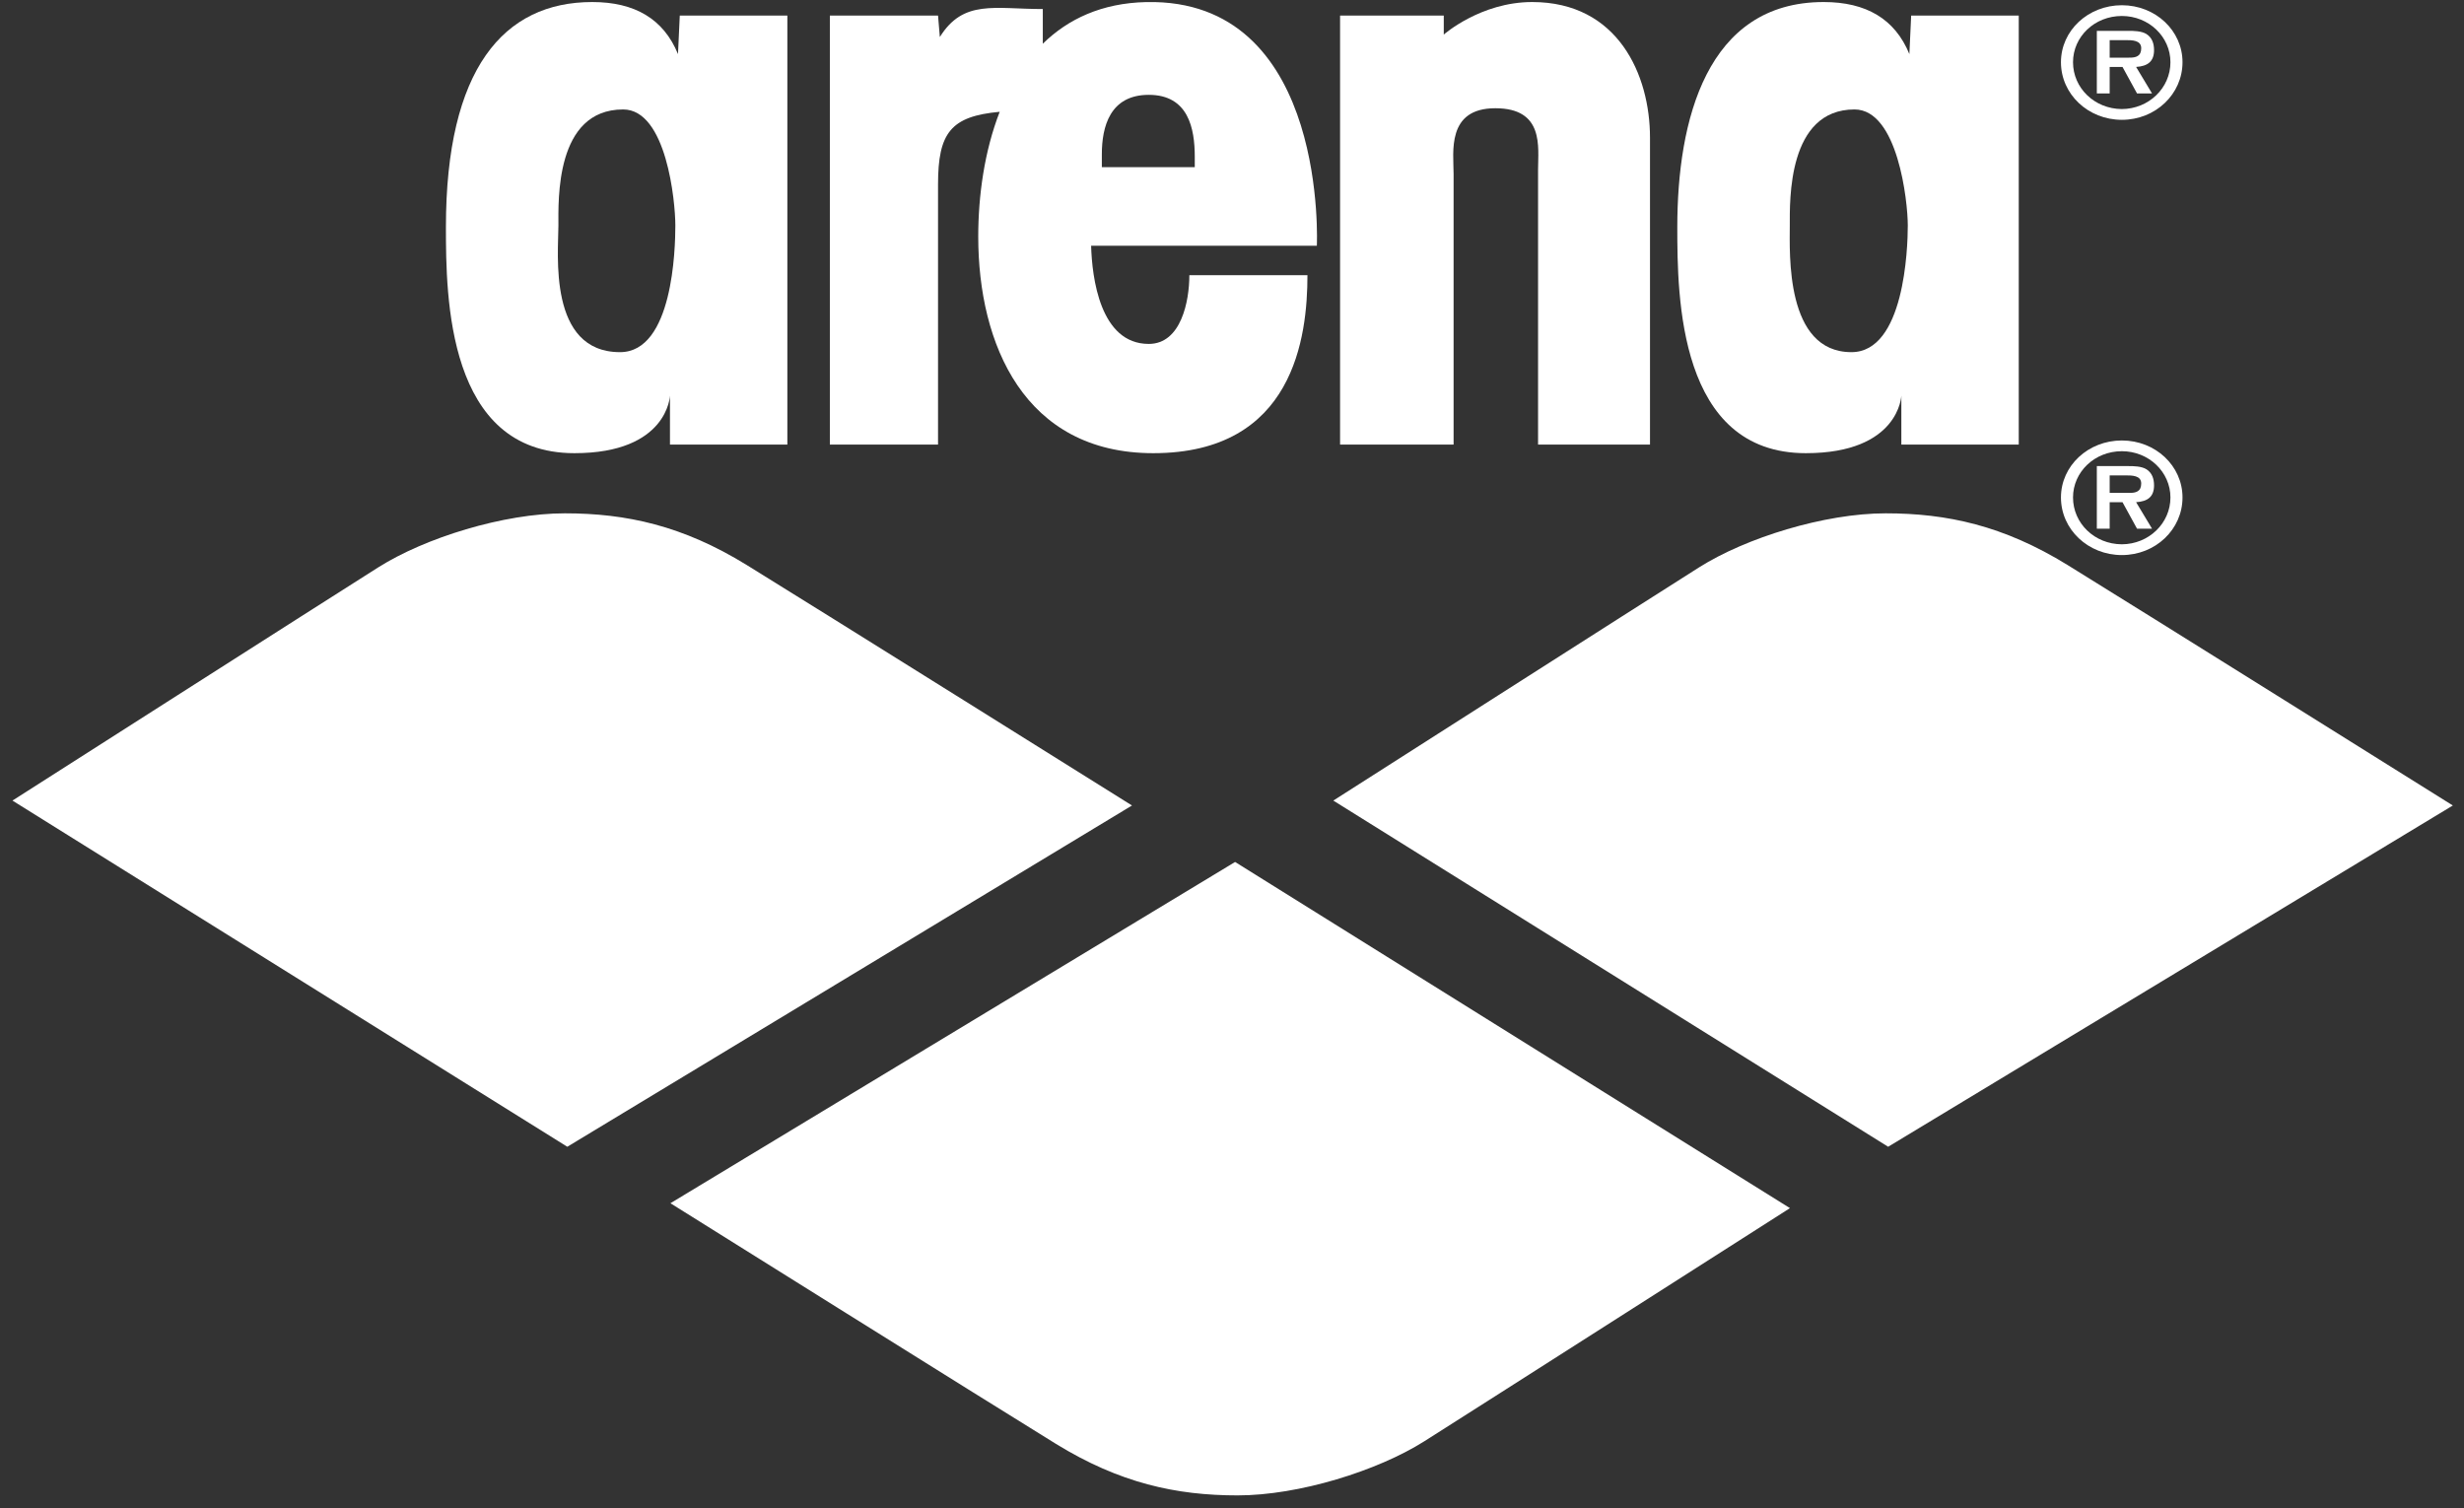
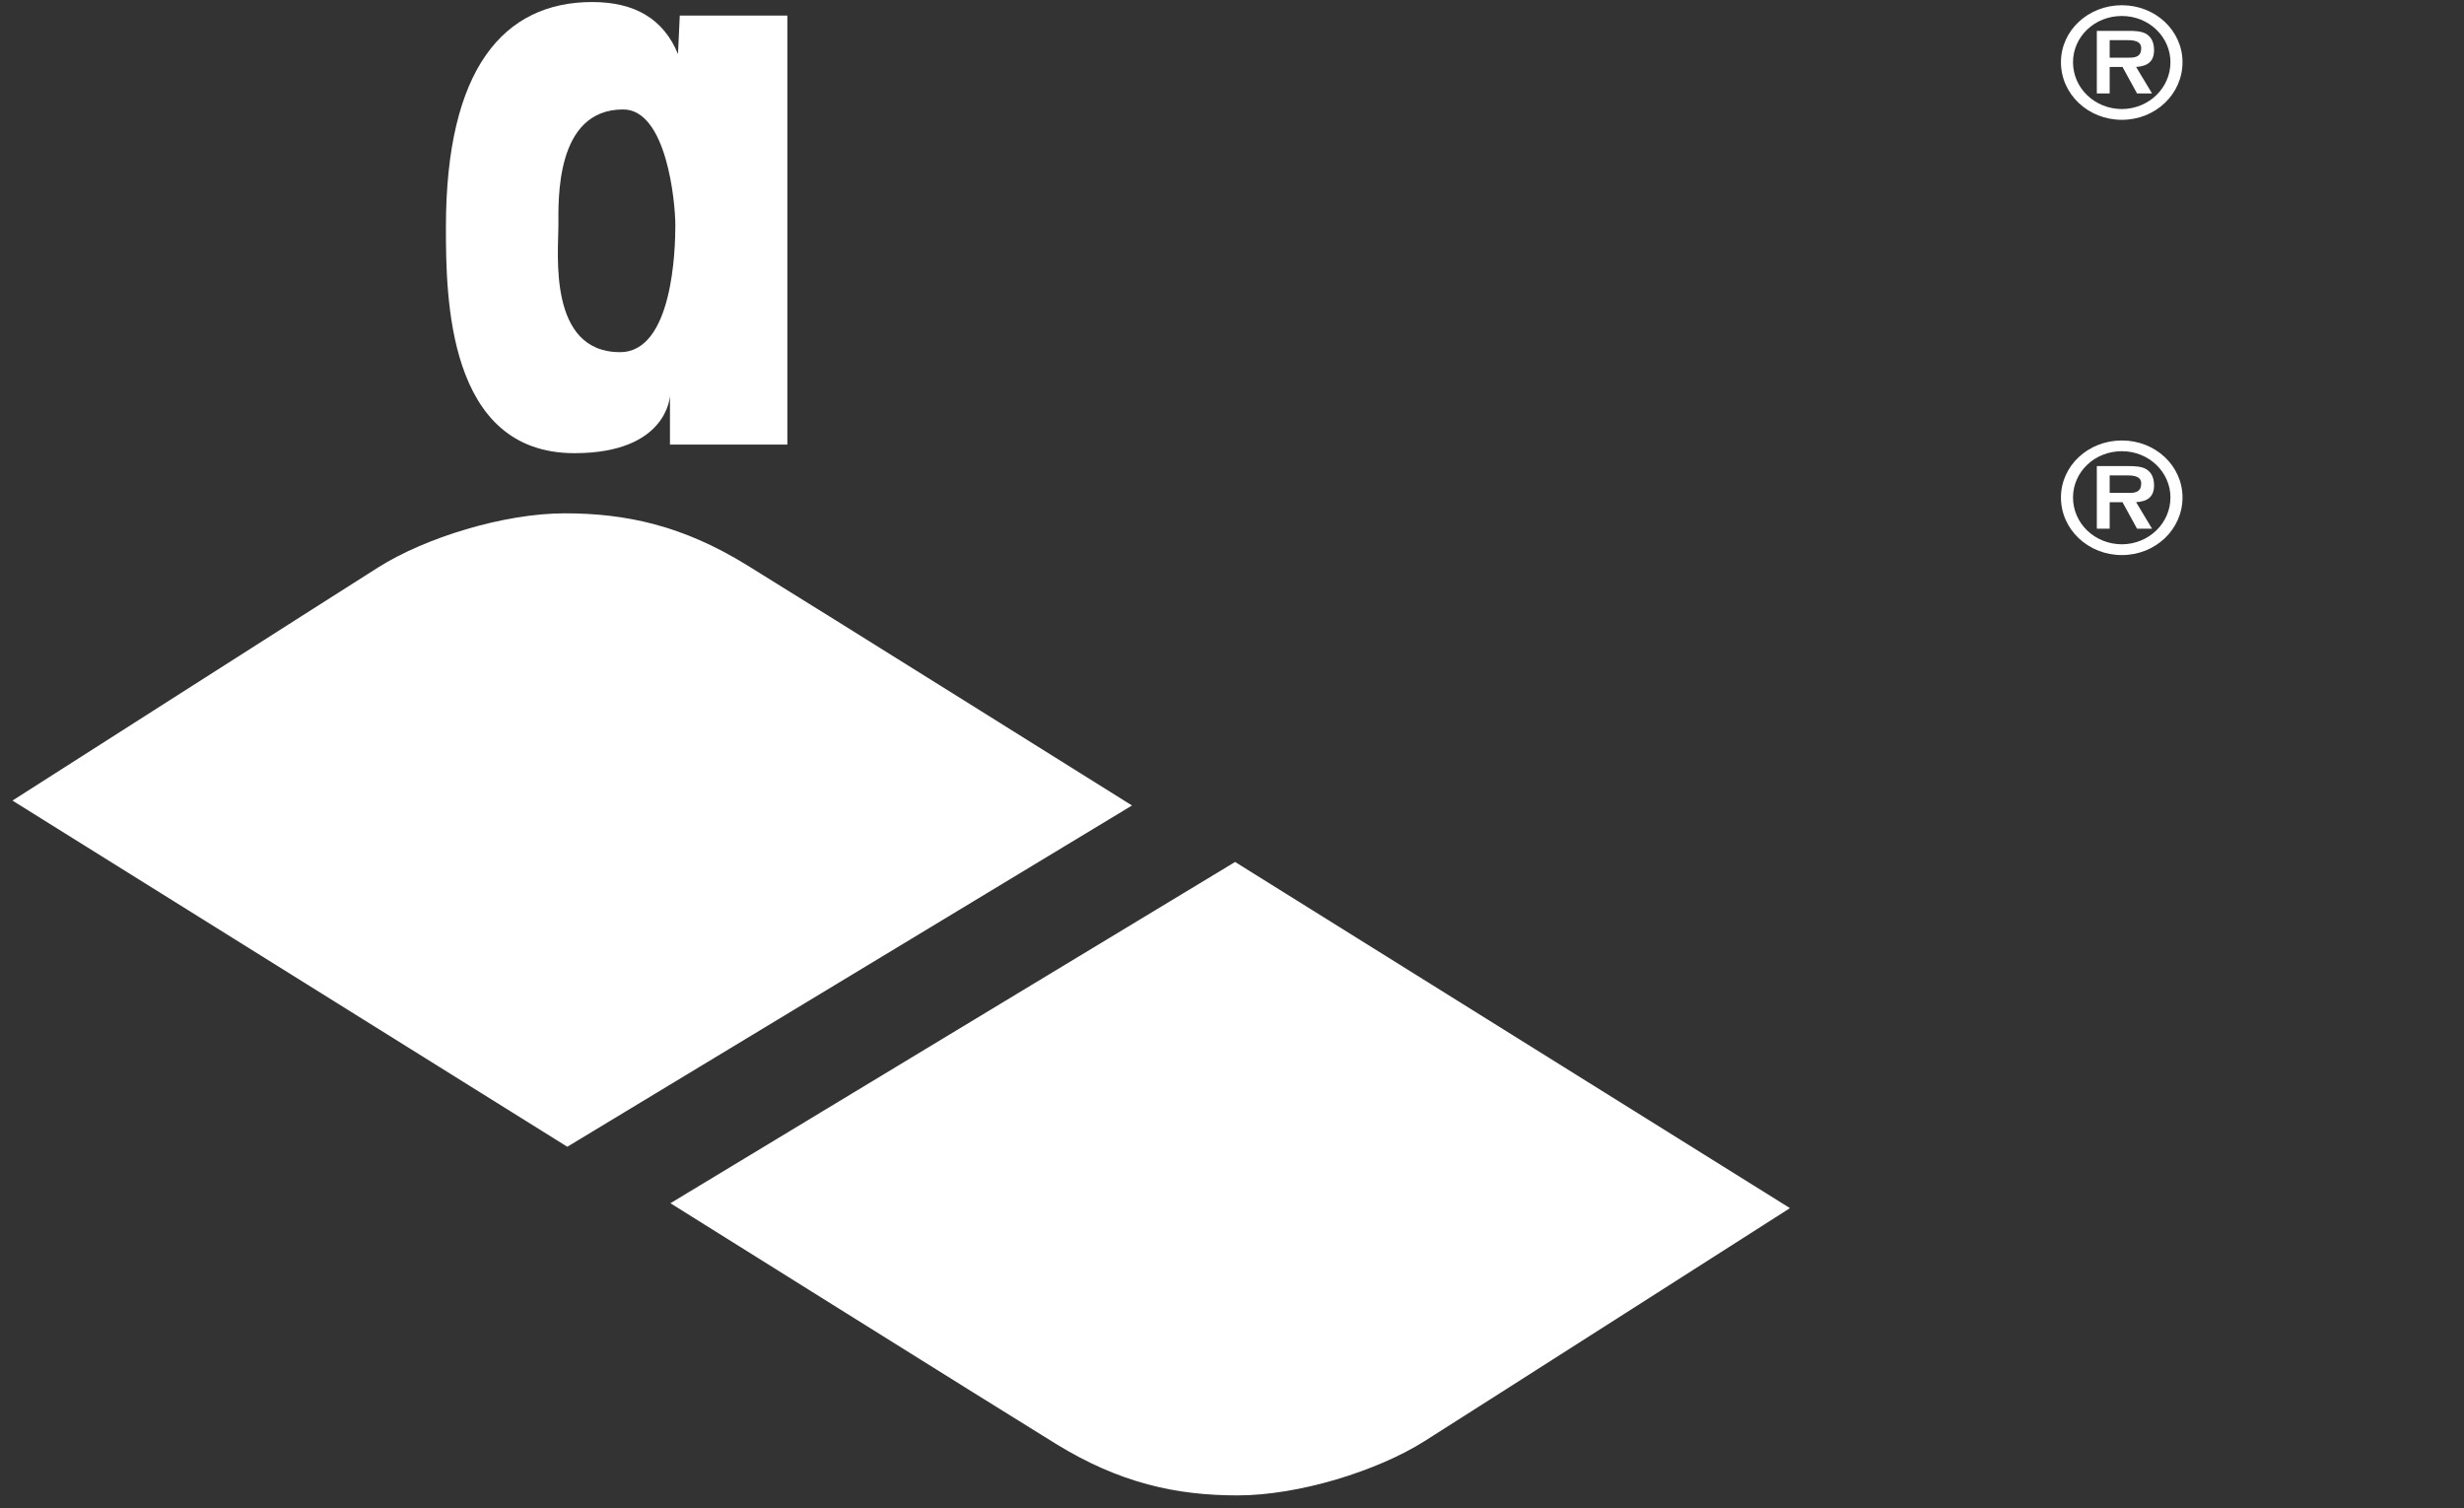
<svg xmlns="http://www.w3.org/2000/svg" width="165px" height="101px" viewBox="0 0 165 101" version="1.1">
  <rect x="0" y="0" width="165" height="101" fill="#333333" stroke="none" />
  <title>A2 - Arena</title>
  <g id="Sponsors" stroke="none" stroke-width="1" fill="none" fill-rule="evenodd">
    <g id="A2---Arena" transform="translate(0.834, 0.136)" fill="#FFFFFF">
      <path d="M44.687,0.905 L44.567,3.486 C43.6,1.127 41.667,-2.48259228e-14 38.827,-2.48259228e-14 C32.881,-2.48259228e-14 29.027,4.481 29.027,15.076 C29.027,19.737 29.1,30.21 37.632,30.21 C43.896,30.21 44.03,26.355 44.03,26.355 L44.03,29.635 L51.891,29.635 L51.891,0.905 L44.687,0.905 Z M40.687,23.445 C35.841,23.445 36.56,16.803 36.56,14.961 C36.56,13.293 36.333,7.193 40.896,7.193 C43.796,7.193 44.39,13.35 44.39,14.961 C44.39,16.515 44.225,23.445 40.687,23.445 C40.687,23.445 44.225,23.445 40.687,23.445 L40.687,23.445 Z" id="Fill-2" />
-       <path d="M127.146,0.905 L127.026,3.486 C126.059,1.127 124.126,-2.48259228e-14 121.286,-2.48259228e-14 C113.439,-2.48259228e-14 111.485,7.934 111.485,15.076 C111.485,19.737 111.559,30.21 120.091,30.21 C126.355,30.21 126.488,26.355 126.488,26.355 L126.488,29.635 L134.35,29.635 L134.35,0.905 L127.146,0.905 Z M123.146,23.445 C118.7,23.445 119.018,16.803 119.018,14.961 C119.018,13.293 118.864,7.193 123.353,7.193 C126.253,7.193 126.92,13.35 126.92,14.961 C126.92,16.515 126.684,23.445 123.146,23.445 C123.146,23.445 126.684,23.445 123.146,23.445 L123.146,23.445 Z" id="Fill-3" />
-       <path d="M76.489,0.003 L75.922,0.003 C72.94,0.069 70.681,1.14 68.996,2.793 L68.996,0.469 C65.762,0.469 63.673,-0.189 62.102,2.344 L61.981,0.905 L54.737,0.905 L54.737,29.635 L61.981,29.635 L61.981,12.208 C61.981,8.747 62.842,7.65 66.11,7.35 C65.082,9.99 64.673,12.985 64.673,15.71 C64.673,22.902 67.754,30.21 76.393,30.21 C85.819,30.21 86.718,22.401 86.718,18.291 L78.81,18.291 C78.81,20.018 78.266,22.894 76.092,22.894 C72.829,22.894 72.292,18.447 72.232,16.318 L87.348,16.318 C87.348,16.318 88.109,0.254 76.489,0.003 Z M79.173,11.057 L72.95,11.057 L72.95,10.194 C72.95,8.352 73.493,6.215 76.092,6.215 C78.75,6.215 79.173,8.468 79.173,10.367 L79.173,11.057 L79.173,11.057 Z" id="Fill-4" />
-       <path d="M95.847,2.179 C95.847,2.179 98.313,-2.48259228e-14 101.766,-2.48259228e-14 C107.521,-2.48259228e-14 109.657,4.884 109.657,9.084 L109.657,29.635 L102.161,29.635 L102.161,11.222 C102.161,9.725 102.588,7.112 99.3,7.112 C96.013,7.112 96.505,10.07 96.505,11.509 L96.505,29.635 L88.903,29.635 L88.903,0.905 L95.847,0.905 L95.847,2.179" id="Fill-5" />
      <path d="M137.176,4.03 C137.176,1.91 138.998,0.214 141.256,0.214 C143.504,0.214 145.316,1.91 145.316,4.03 C145.316,6.171 143.504,7.888 141.256,7.888 C138.998,7.888 137.176,6.171 137.176,4.03 C137.176,4.03 137.176,6.171 137.176,4.03 Z M144.508,4.03 C144.508,2.324 143.058,0.934 141.256,0.934 C139.424,0.934 137.984,2.324 137.984,4.03 C137.984,5.756 139.424,7.157 141.256,7.167 C143.058,7.157 144.508,5.756 144.508,4.03 C144.508,4.03 144.508,5.756 144.508,4.03 Z M143.276,6.122 L142.271,6.122 L141.298,4.346 L140.439,4.346 L140.439,6.122 L139.579,6.122 L139.579,1.93 L141.702,1.93 C142.075,1.93 142.561,1.94 142.892,2.137 C143.286,2.383 143.41,2.788 143.41,3.221 C143.41,3.981 142.986,4.297 142.209,4.346 L143.276,6.122 Z M141.723,3.725 C142.209,3.735 142.551,3.626 142.551,3.093 C142.551,2.551 141.93,2.551 141.505,2.551 L140.439,2.551 L140.439,3.725 L141.723,3.725 L141.723,3.725 Z" id="Fill-6" />
      <path d="M137.176,33.176 C137.176,31.055 138.998,29.359 141.256,29.359 C143.504,29.359 145.316,31.055 145.316,33.176 C145.316,35.317 143.504,37.033 141.256,37.033 C138.998,37.033 137.176,35.317 137.176,33.176 C137.176,33.176 137.176,35.317 137.176,33.176 Z M144.508,33.176 C144.508,31.47 143.058,30.078 141.256,30.078 C139.424,30.078 137.984,31.47 137.984,33.176 C137.984,34.903 139.424,36.303 141.256,36.312 C143.058,36.303 144.508,34.903 144.508,33.176 C144.508,33.176 144.508,34.903 144.508,33.176 Z M143.276,35.267 L142.271,35.267 L141.298,33.492 L140.439,33.492 L140.439,35.267 L139.579,35.267 L139.579,31.075 L141.702,31.075 C142.075,31.075 142.561,31.085 142.892,31.282 C143.286,31.529 143.41,31.934 143.41,32.367 C143.41,33.127 142.986,33.442 142.209,33.492 L143.276,35.267 Z M141.723,32.87 C142.209,32.881 142.551,32.771 142.551,32.239 C142.551,31.697 141.93,31.697 141.505,31.697 L140.439,31.697 L140.439,32.87 L141.723,32.87 L141.723,32.87 Z" id="Fill-7" />
-       <path d="M88.45,53.473 L125.605,76.654 L163.418,53.802 C163.418,53.802 141.881,40.321 137.606,37.691 C133.332,35.06 129.551,34.238 125.44,34.238 C121.33,34.238 116.069,35.882 112.946,37.855 C109.822,39.827 88.45,53.473 88.45,53.473" id="Fill-8" />
      <path d="M119.029,80.764 L81.873,57.584 L44.061,80.436 C44.061,80.436 65.598,93.917 69.872,96.547 C74.147,99.177 77.928,100 82.039,100 C86.148,100 91.409,98.355 94.533,96.383 C97.656,94.41 119.029,80.764 119.029,80.764" id="Fill-9" />
      <path d="M-2.48259228e-14,53.473 L37.155,76.654 L74.969,53.802 C74.969,53.802 53.432,40.321 49.157,37.691 C44.883,35.06 41.102,34.238 36.991,34.238 C32.881,34.238 27.62,35.882 24.497,37.855 C21.373,39.827 -2.48259228e-14,53.473 -2.48259228e-14,53.473" id="Fill-10" />
    </g>
  </g>
</svg>